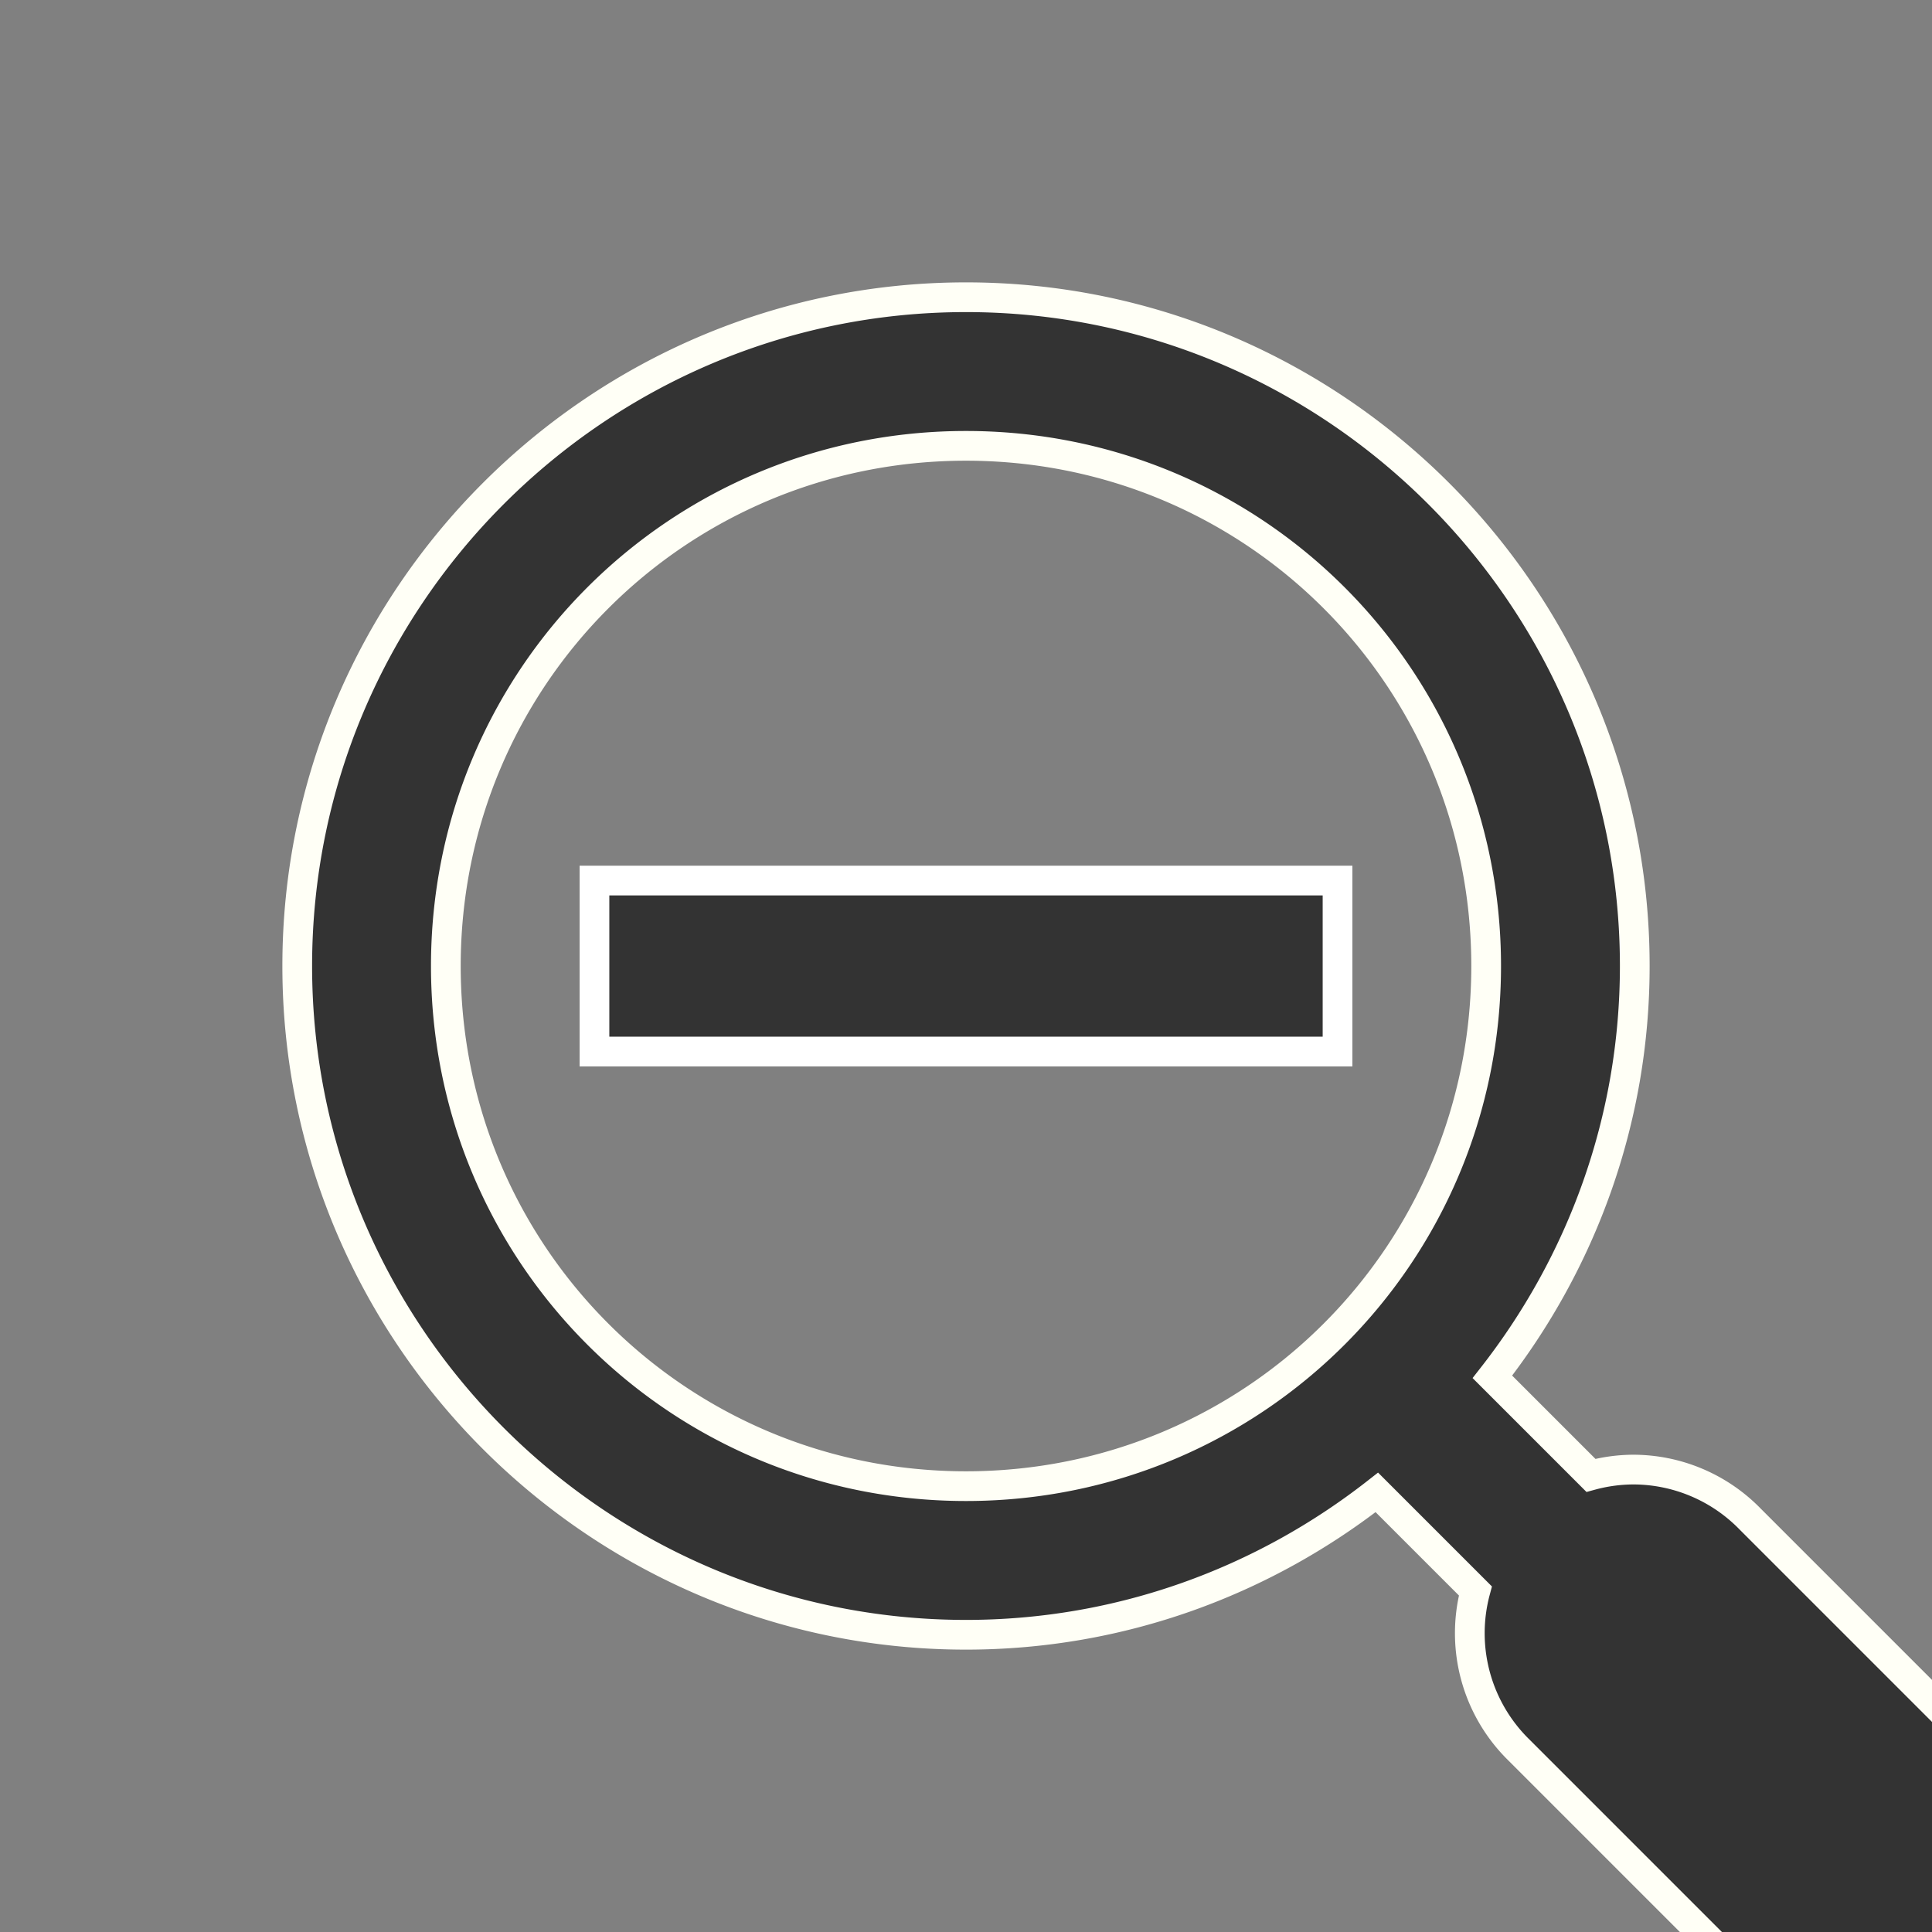
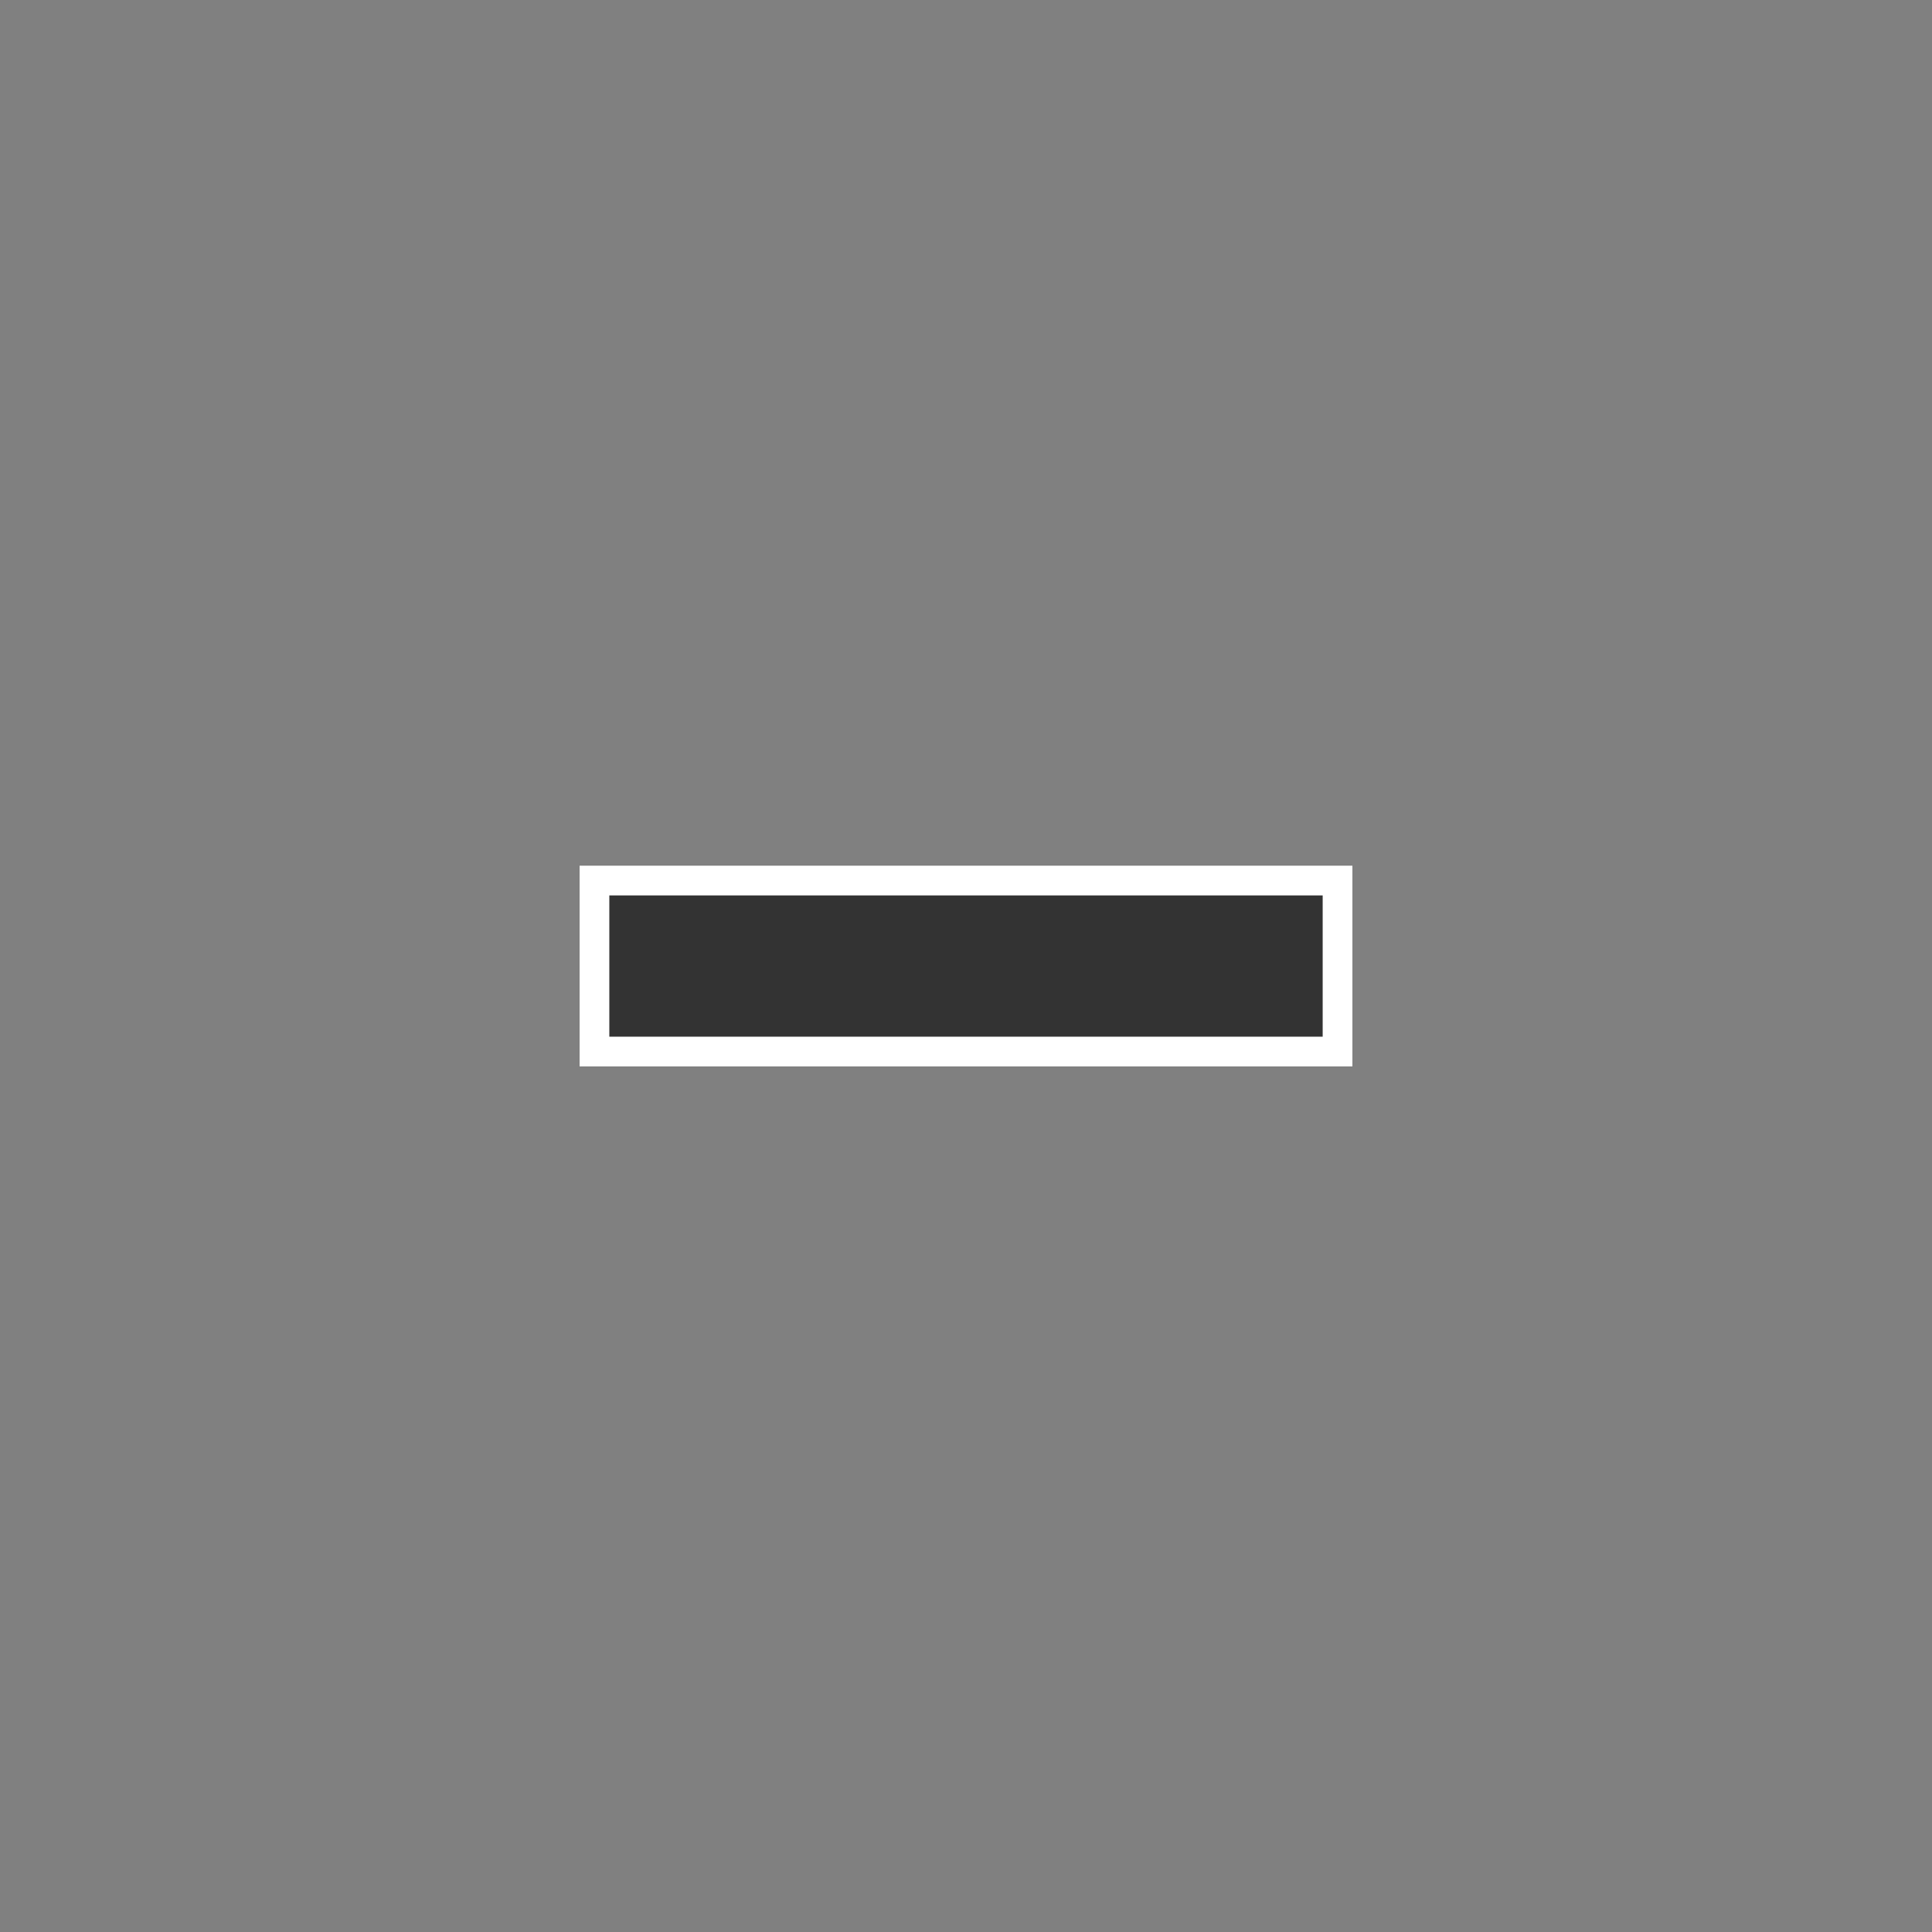
<svg xmlns="http://www.w3.org/2000/svg" xmlns:ns1="http://sodipodi.sourceforge.net/DTD/sodipodi-0.dtd" xmlns:ns2="http://www.inkscape.org/namespaces/inkscape" xmlns:xlink="http://www.w3.org/1999/xlink" width="26" height="26" id="svg2" ns1:version="0.32" ns2:version="0.92.1 r15371" version="1.0" ns1:docname="zoom_out.svg" ns2:output_extension="org.inkscape.output.svg.inkscape">
  <rect width="100%" height="100%" fill="#808080" stroke="none" />
  <defs id="defs4">
    <linearGradient id="StandardGradient" gradientTransform="scale(1,1)" x1="10.559" y1="3.015" x2="10.559" y2="19.286" gradientUnits="userSpaceOnUse">
      <stop id="stop3309" offset="0" style="stop-color:#000000;stop-opacity:0.863;" />
      <stop style="stop-color:#000000;stop-opacity:0.471;" offset="1" id="stop3311" />
    </linearGradient>
    <linearGradient ns2:collect="always" xlink:href="#StandardGradient" id="linearGradient3031" gradientUnits="userSpaceOnUse" gradientTransform="matrix(1.248,0,0,1.184,0.282,-4.488)" x1="10.559" y1="3.015" x2="10.559" y2="19.286" />
  </defs>
  <ns1:namedview id="base" pagecolor="#ffffff" bordercolor="#9a9a9a" borderopacity="1" ns2:pageopacity="0" ns2:pageshadow="2" ns2:zoom="21.730769" ns2:cx="4.8548672" ns2:cy="13.253097" ns2:document-units="px" ns2:current-layer="g6812" showgrid="true" ns2:showpageshadow="false" showguides="true" ns2:guide-bbox="true" ns2:window-width="1920" ns2:window-height="1051" ns2:window-x="1920" ns2:window-y="0" ns2:window-maximized="1" ns2:snap-to-guides="true" ns2:snap-grids="true">
    <ns1:guide orientation="0,1" position="26.278,128" id="guide2385" ns2:locked="false" />
    <ns1:guide orientation="1,0" position="128,54.082" id="guide2387" ns2:locked="false" />
    <ns2:grid type="xygrid" id="grid3672" visible="true" enabled="true" empspacing="2" snapvisiblegridlinesonly="true" />
    <ns1:guide orientation="0.707,0.707" position="26,0" id="guide3780" ns2:locked="false" />
    <ns1:guide orientation="-0.707,0.707" position="26,26" id="guide3824" ns2:locked="false" />
  </ns1:namedview>
  <g ns2:groupmode="layer" id="layer3" ns2:label="Cross" style="display:inline" transform="translate(0,4)">
-     <path ns1:type="arc" style="fill:none;stroke:#333333;stroke-width:2;stroke-miterlimit:4;stroke-dasharray:none" id="path3766" ns1:cx="10" ns1:cy="10" ns1:rx="8" ns1:ry="8" d="m 18,10 a 8,8 0 0 1 -8,8 8,8 0 0 1 -8,-8 8,8 0 0 1 8,-8 8,8 0 0 1 8,8 z" transform="translate(3,-1)" />
-     <path style="fill:none;stroke:#333333;stroke-width:2.2;stroke-linecap:round;stroke-linejoin:miter;stroke-miterlimit:4;stroke-opacity:1;stroke-dasharray:none" d="m 19,19 3,3" id="path3782" ns2:connector-curvature="0" transform="translate(0,-4)" ns1:nodetypes="cc" />
-     <path transform="translate(0,-4)" ns2:connector-curvature="0" id="path3784" d="M 26,26 22,22" style="fill:none;stroke:#333333;stroke-width:4.4;stroke-linecap:round;stroke-linejoin:miter;stroke-miterlimit:4;stroke-opacity:1;stroke-dasharray:none" ns1:nodetypes="cc" />
-     <path style="fill:none;stroke:#333333;stroke-width:2.3;stroke-linecap:butt;stroke-linejoin:miter;stroke-opacity:1;stroke-miterlimit:4;stroke-dasharray:none" d="m 8,13 10,0" id="path3958" ns2:connector-curvature="0" transform="translate(0,-4)" />
-   </g>
+     </g>
  <g transform="translate(0,4)" style="display:inline" ns2:label="Display" id="g6812" ns2:groupmode="layer">
-     <path style="color:#000000;font-style:normal;font-variant:normal;font-weight:normal;font-stretch:normal;font-size:medium;line-height:normal;font-family:sans-serif;font-variant-ligatures:normal;font-variant-position:normal;font-variant-caps:normal;font-variant-numeric:normal;font-variant-alternates:normal;font-feature-settings:normal;text-indent:0;text-align:start;text-decoration:none;text-decoration-line:none;text-decoration-style:solid;text-decoration-color:#000000;letter-spacing:normal;word-spacing:normal;text-transform:none;writing-mode:lr-tb;direction:ltr;text-orientation:mixed;dominant-baseline:auto;baseline-shift:baseline;text-anchor:start;white-space:normal;shape-padding:0;clip-rule:nonzero;display:inline;overflow:visible;visibility:visible;opacity:1;isolation:auto;mix-blend-mode:normal;color-interpolation:sRGB;color-interpolation-filters:linearRGB;solid-color:#000000;solid-opacity:1;vector-effect:none;fill:#333333;fill-opacity:1;fill-rule:nonzero;stroke:#fffff6;stroke-width:0.4;stroke-linecap:butt;stroke-linejoin:miter;stroke-miterlimit:4;stroke-dasharray:none;stroke-dashoffset:0;stroke-opacity:1;color-rendering:auto;image-rendering:auto;shape-rendering:auto;text-rendering:auto;enable-background:accumulate" d="M 13 4 C 8.041 4 4 8.041 4 13 C 4 17.959 8.041 22 13 22 C 15.084 22 17.001 21.28 18.529 20.084 L 19.855 21.41 A 2.2 2.2 0 0 0 20.445 23.555 L 24.445 27.555 A 2.2 2.2 0 1 0 27.555 24.445 L 23.555 20.445 A 2.2 2.2 0 0 0 21.977 19.777 A 2.2 2.2 0 0 0 21.41 19.855 L 20.084 18.529 C 21.28 17.001 22 15.084 22 13 C 22 8.041 17.959 4 13 4 z M 13 6 C 16.878 6 20 9.122 20 13 C 20 16.878 16.878 20 13 20 C 9.122 20 6 16.878 6 13 C 6 9.122 9.122 6 13 6 z " transform="translate(0,-4)" id="path6804" />
    <path style="color:#000000;font-style:normal;font-variant:normal;font-weight:normal;font-stretch:normal;font-size:medium;line-height:normal;font-family:sans-serif;font-variant-ligatures:normal;font-variant-position:normal;font-variant-caps:normal;font-variant-numeric:normal;font-variant-alternates:normal;font-feature-settings:normal;text-indent:0;text-align:start;text-decoration:none;text-decoration-line:none;text-decoration-style:solid;text-decoration-color:#000000;letter-spacing:normal;word-spacing:normal;text-transform:none;writing-mode:lr-tb;direction:ltr;text-orientation:mixed;dominant-baseline:auto;baseline-shift:baseline;text-anchor:start;white-space:normal;shape-padding:0;clip-rule:nonzero;display:inline;overflow:visible;visibility:visible;opacity:1;isolation:auto;mix-blend-mode:normal;color-interpolation:sRGB;color-interpolation-filters:linearRGB;solid-color:#000000;solid-opacity:1;vector-effect:none;fill:#333333;fill-opacity:1;fill-rule:nonzero;stroke:#ffffff;stroke-width:0.4;stroke-linecap:butt;stroke-linejoin:miter;stroke-miterlimit:4;stroke-dasharray:none;stroke-dashoffset:0;stroke-opacity:1;color-rendering:auto;image-rendering:auto;shape-rendering:auto;text-rendering:auto;enable-background:accumulate" d="m 8,7.85 v 2.301 H 18 V 7.85 Z" id="path6810" ns2:connector-curvature="0" />
  </g>
</svg>